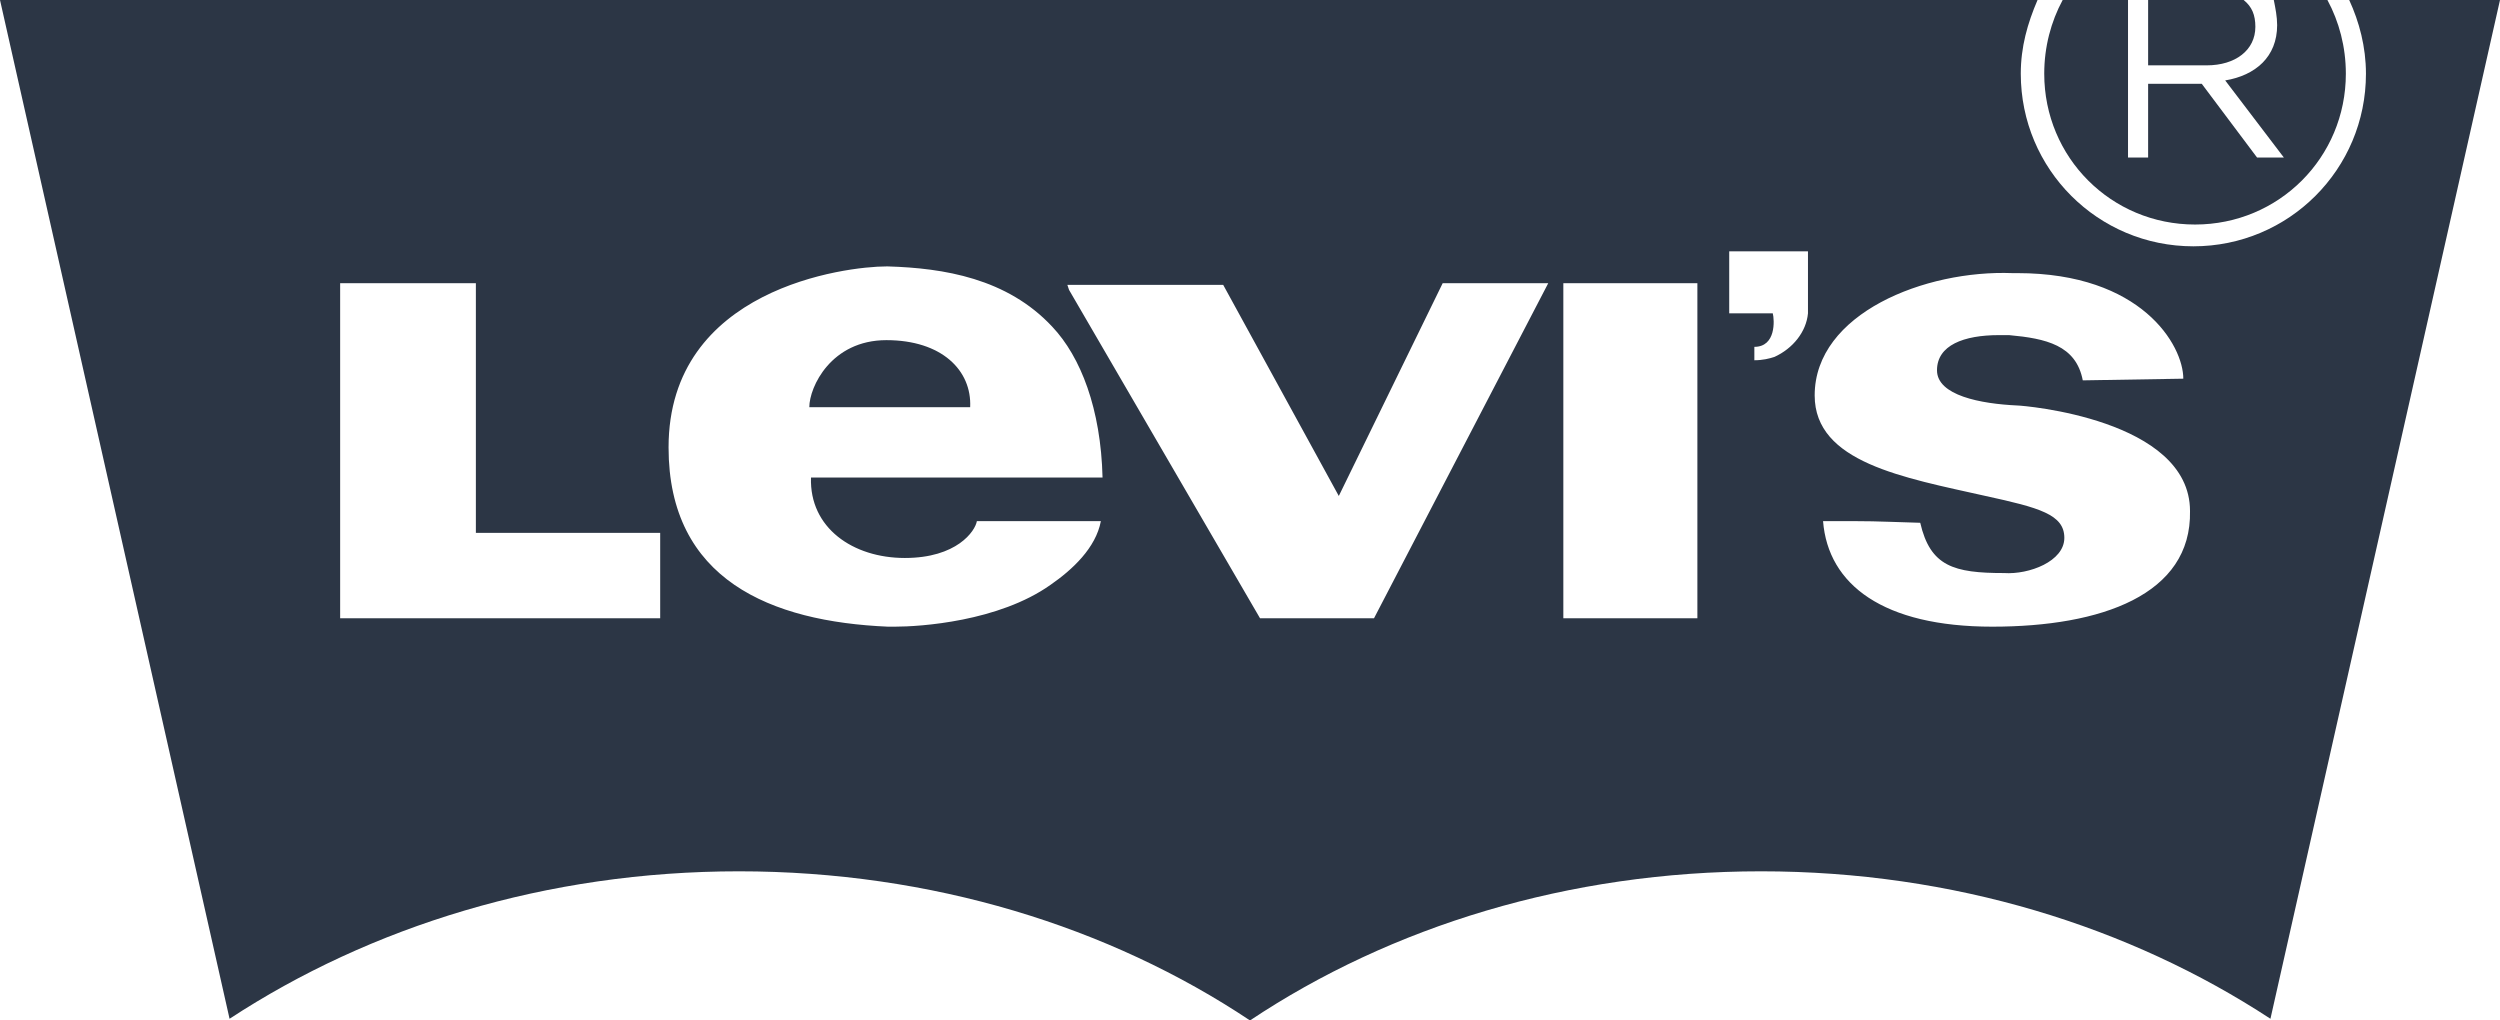
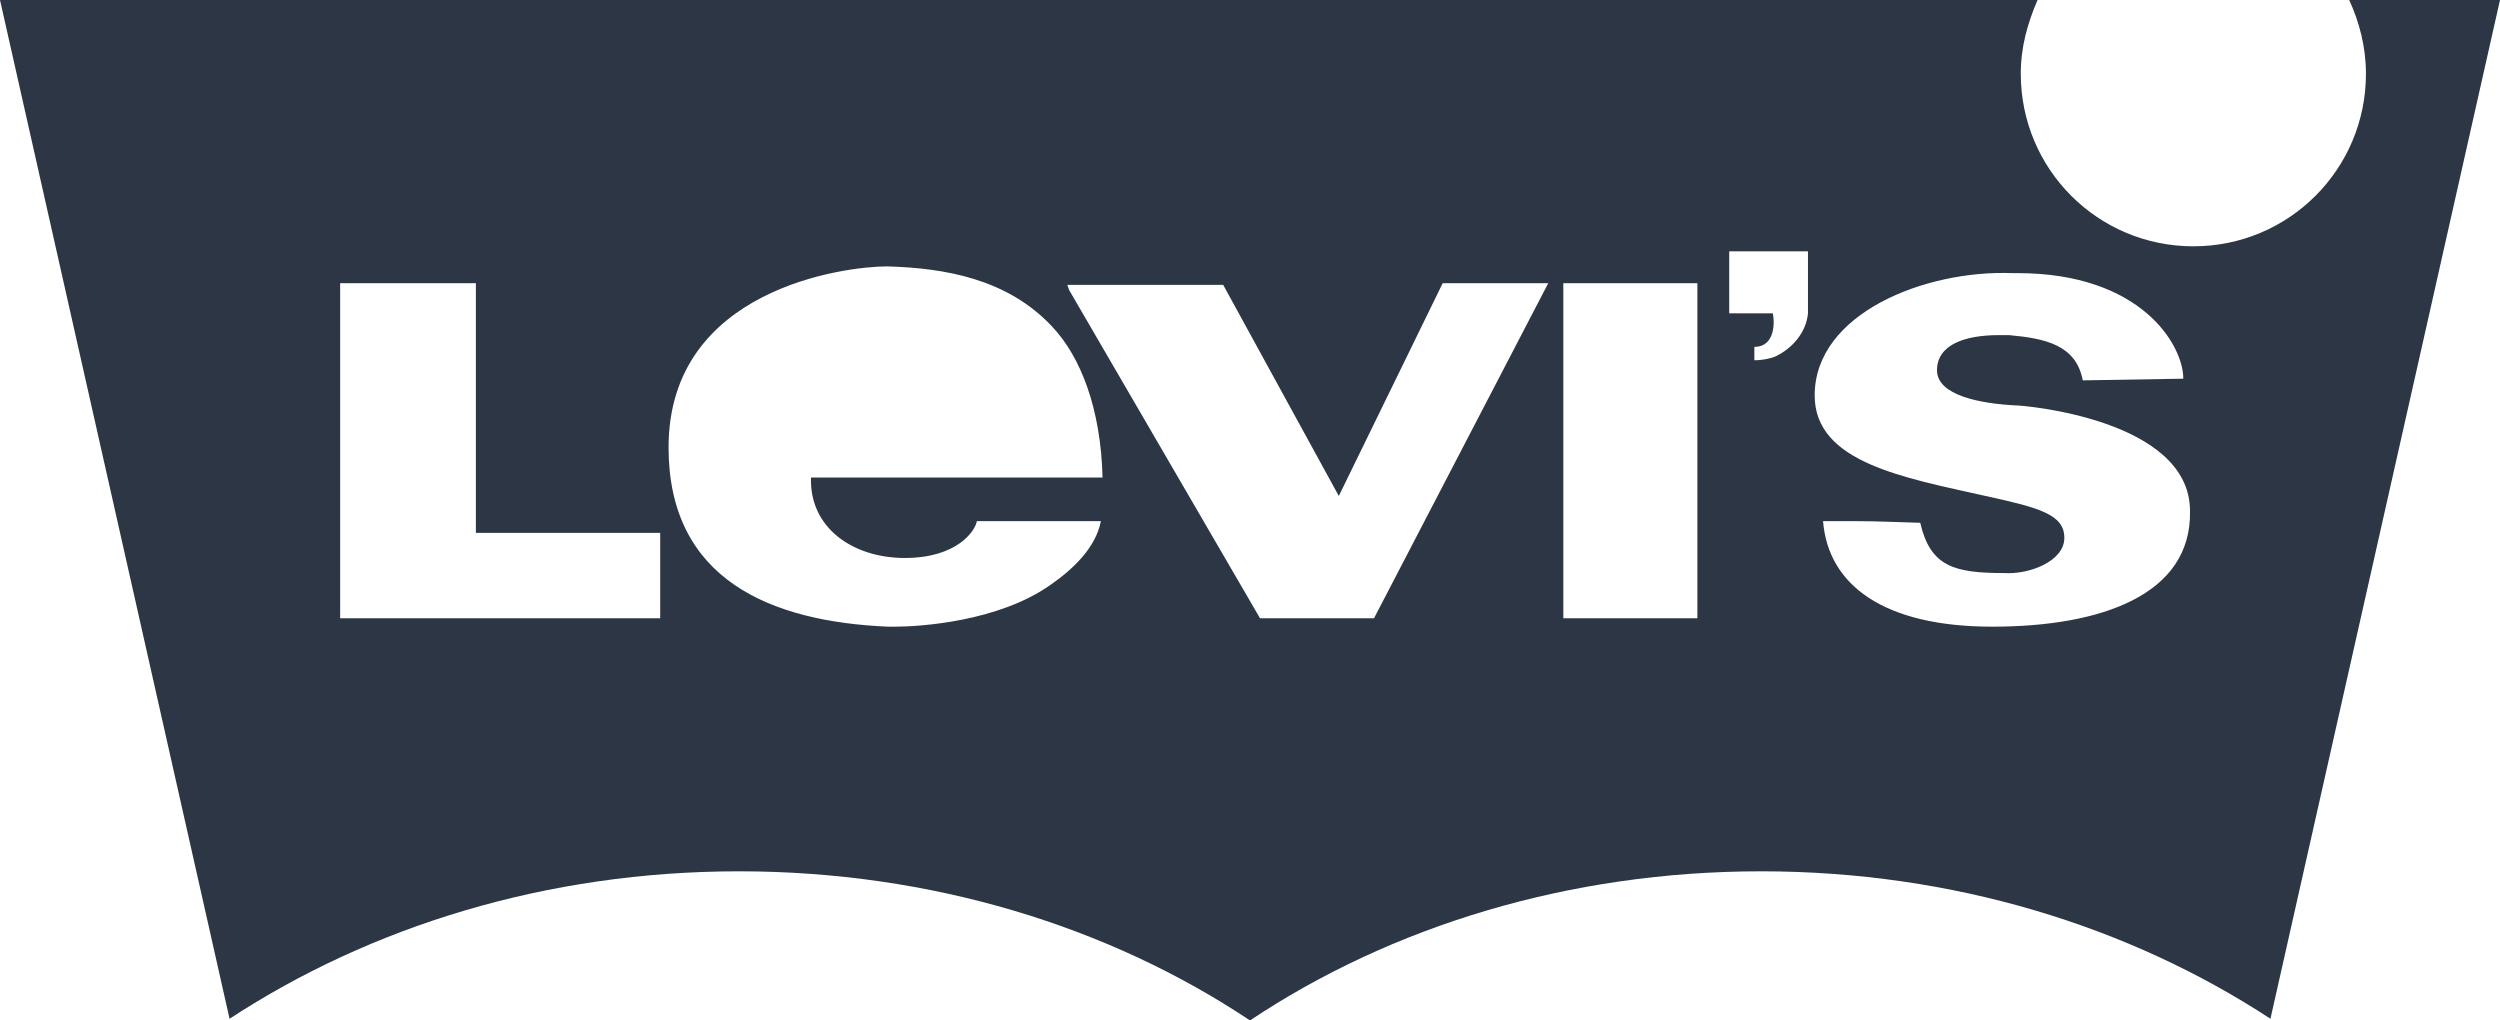
<svg xmlns="http://www.w3.org/2000/svg" id="Layer_1" viewBox="-224 270.1 149.2 60.9">
  <style>.st0{fill:#2c3645;}</style>
-   <path class="st0" d="M-171.1 290.4c-3.3 0-4.6 2.8-4.6 4h9.6c.1-2.2-1.7-4-5-4zm75.3-16.4h3.5c1.7 0 2.9-.9 2.9-2.3 0-.7-.2-1.2-.7-1.6h-5.7v3.9z" />
  <path class="st0" d="M-83.8 270.1c.6 1.3 1 2.8 1 4.4 0 5.7-4.6 10.3-10.3 10.3-5.7 0-10.3-4.6-10.3-10.3 0-1.6.4-3 1-4.4H-224l13.7 60.8c8.4-5.5 18.9-8.8 30.4-8.8s22.1 3.3 30.5 8.9c8.4-5.6 19-8.9 30.5-8.9s22 3.3 30.4 8.8l13.7-60.8h-9zM-184.6 307h-19.1v-20h8.1v14.9h11v5.1zm14.6-3.6c3.1 0 4.2-1.6 4.3-2.2h7.4c-.3 1.6-1.7 2.9-3 3.8-3.1 2.2-7.8 2.5-9.3 2.5h-.4c-7-.3-13.1-2.8-13.1-10.7 0-9.5 10.6-10.8 13-10.8h.1c3.3.1 7.1.7 9.8 3.6 1.7 1.8 2.9 4.9 3 9h-17.4c-.1 3 2.5 4.8 5.6 4.8zm28 3.6h-6.8l-11.4-19.6-.1-.3h9.3l6.9 12.6 6.2-12.7h6.3l-10.4 20zm19.3 0h-8v-20h8v20zm6.6-18.2c-.1 1.1-.9 2.1-2 2.6-.3.1-.7.2-1.2.2v-.8c1.3 0 1.2-1.6 1.1-2h-2.6v-3.7h4.7v3.7zm11 18.7c-6.5 0-9.8-2.5-10.1-6.3 3.4 0 2.5 0 5.8.1.6 2.6 2 3 5 3 1.5.1 3.6-.7 3.6-2.1 0-1.4-1.5-1.8-4.7-2.5-4.9-1.1-10.2-2-10.2-6 0-4.9 6.6-7.5 11.8-7.3h.3c7.4 0 9.9 4.3 9.9 6.3l-6 .1c-.4-2.1-2.2-2.5-4.4-2.7h-.6c-2.1 0-3.7.6-3.7 2.1s2.6 2 4.8 2.1c.3 0 10.3.8 10.3 6.3.1 5-5.3 6.9-11.8 6.9z" />
-   <path class="st0" d="M-85.1 270.1h-3.2c.1.5.2 1 .2 1.5 0 1.9-1.3 3-3.1 3.3l3.5 4.6h-1.6l-3.3-4.4h-3.2v4.4H-97v-9.4h-3.9c-.7 1.3-1.1 2.8-1.1 4.4 0 5 4 9 9 9s9-4 9-9c0-1.6-.4-3.1-1.1-4.4z" />
</svg>